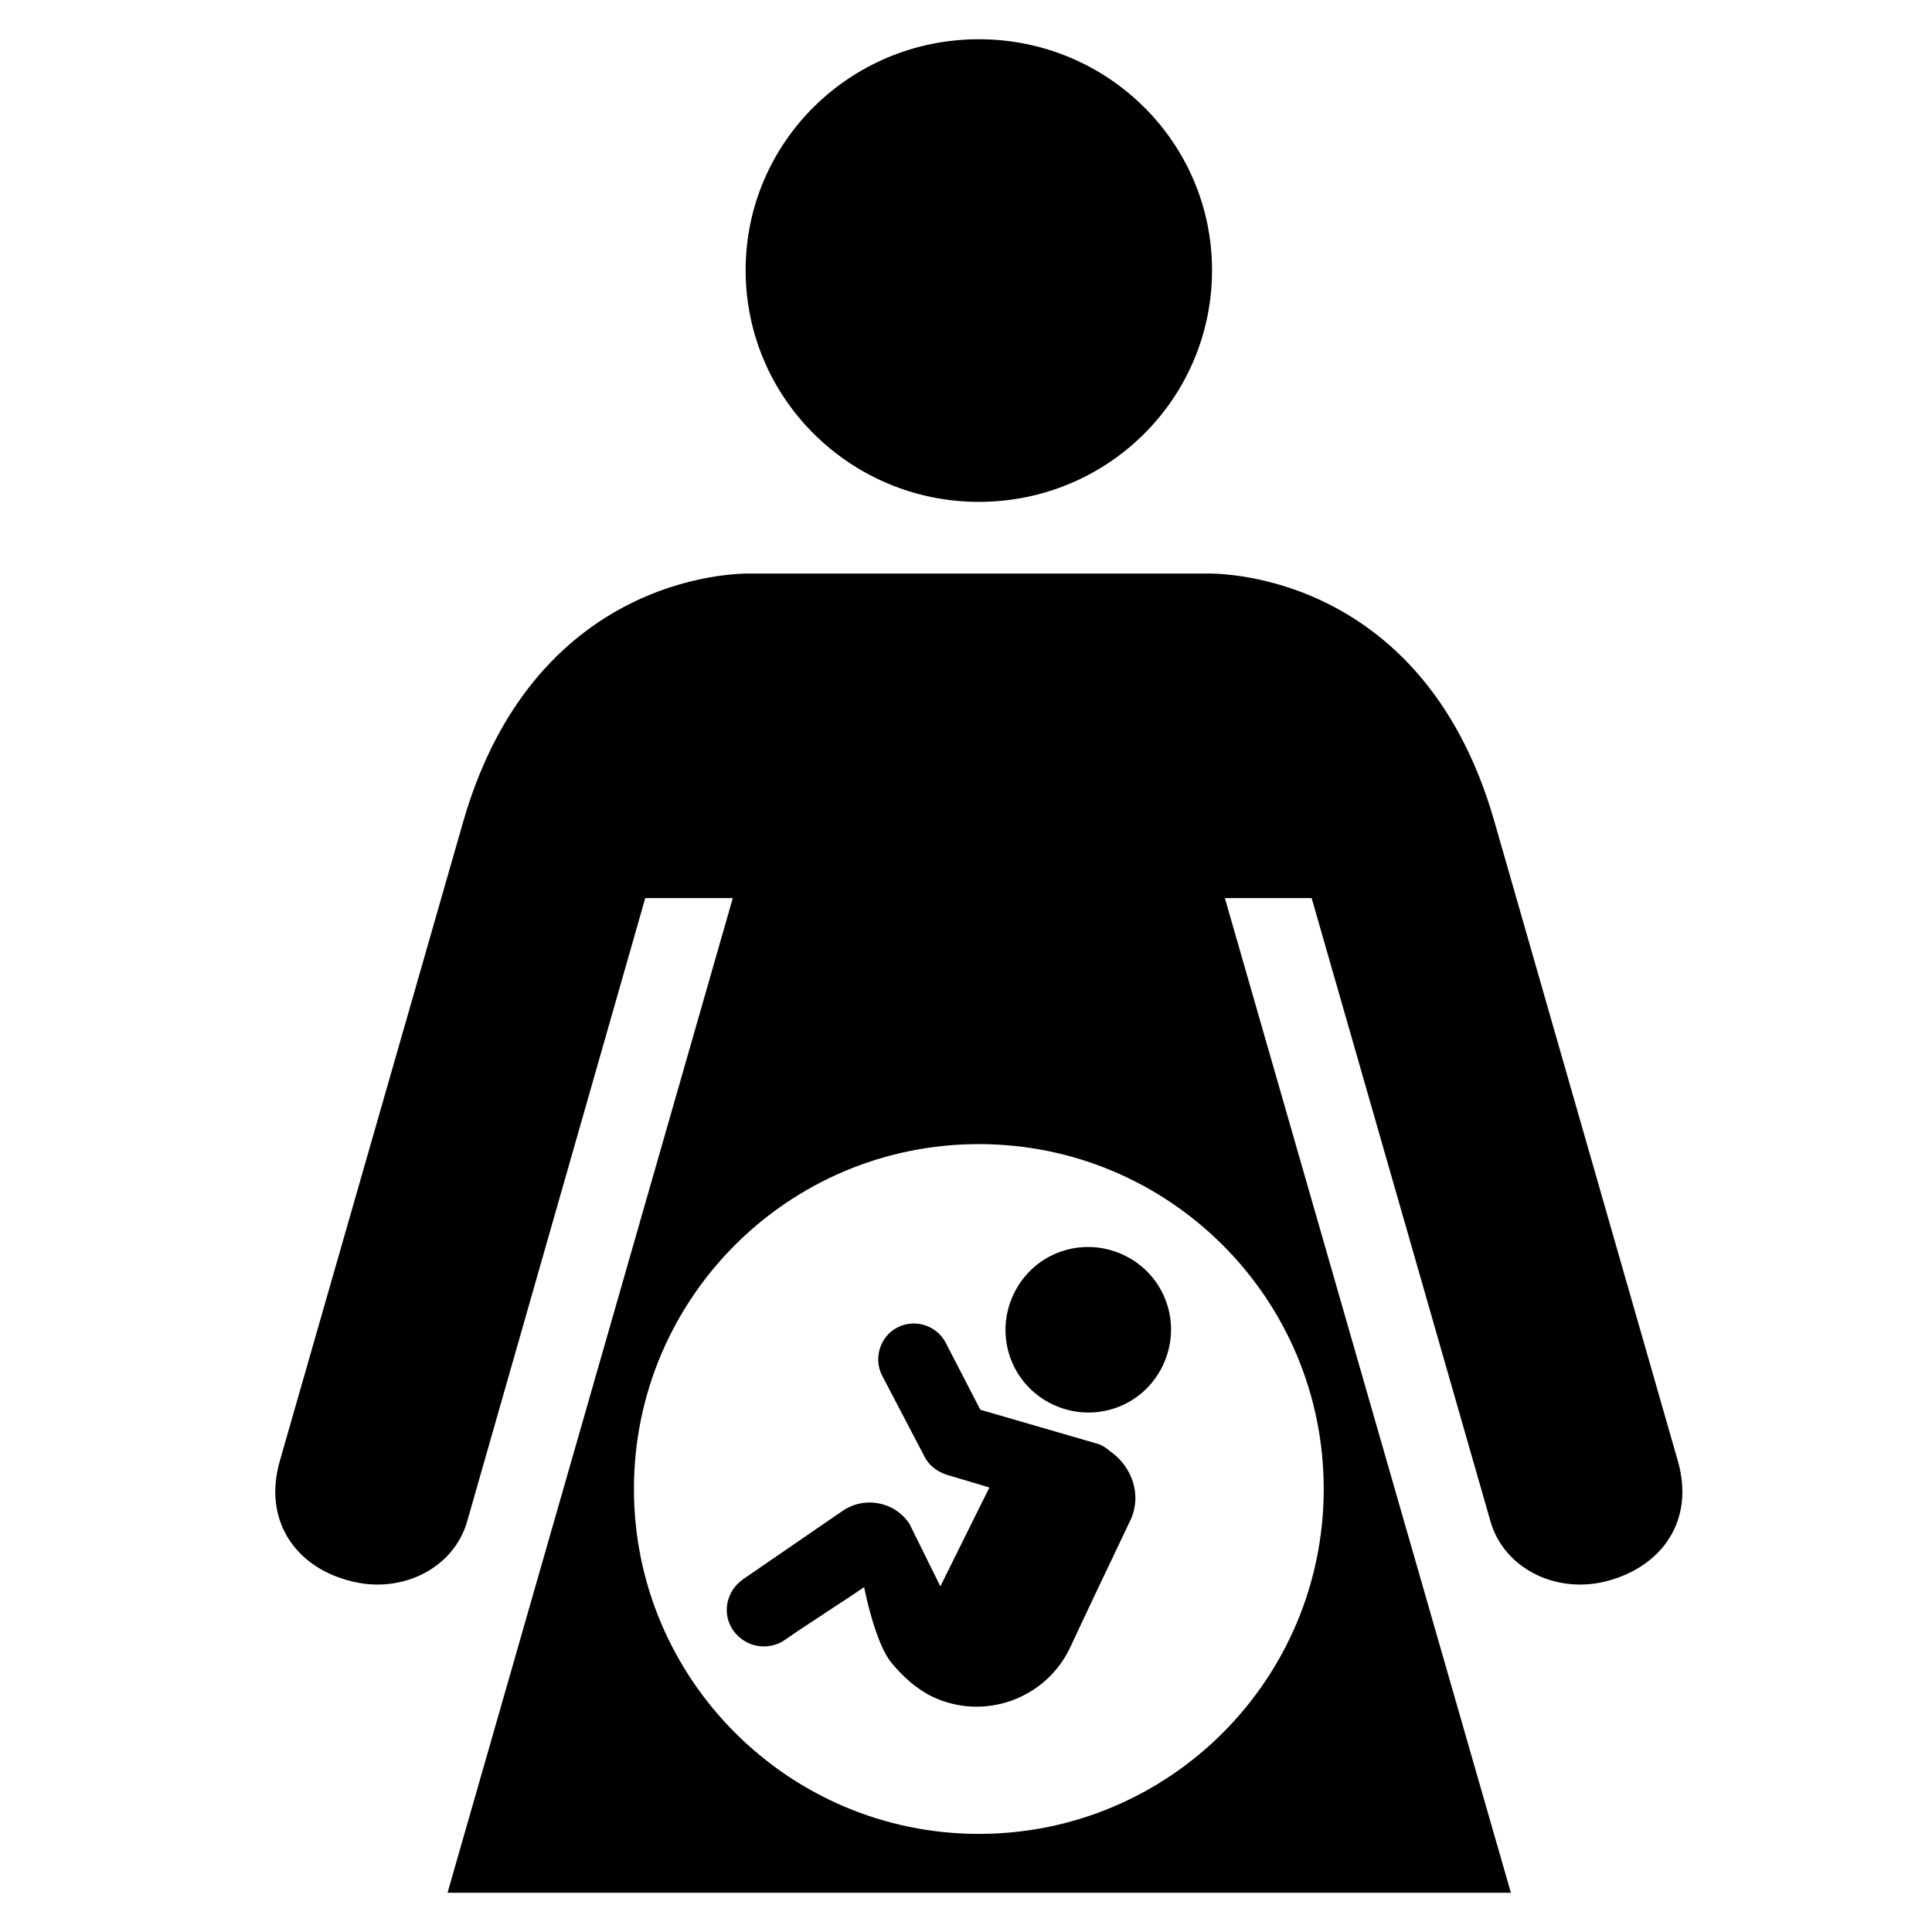
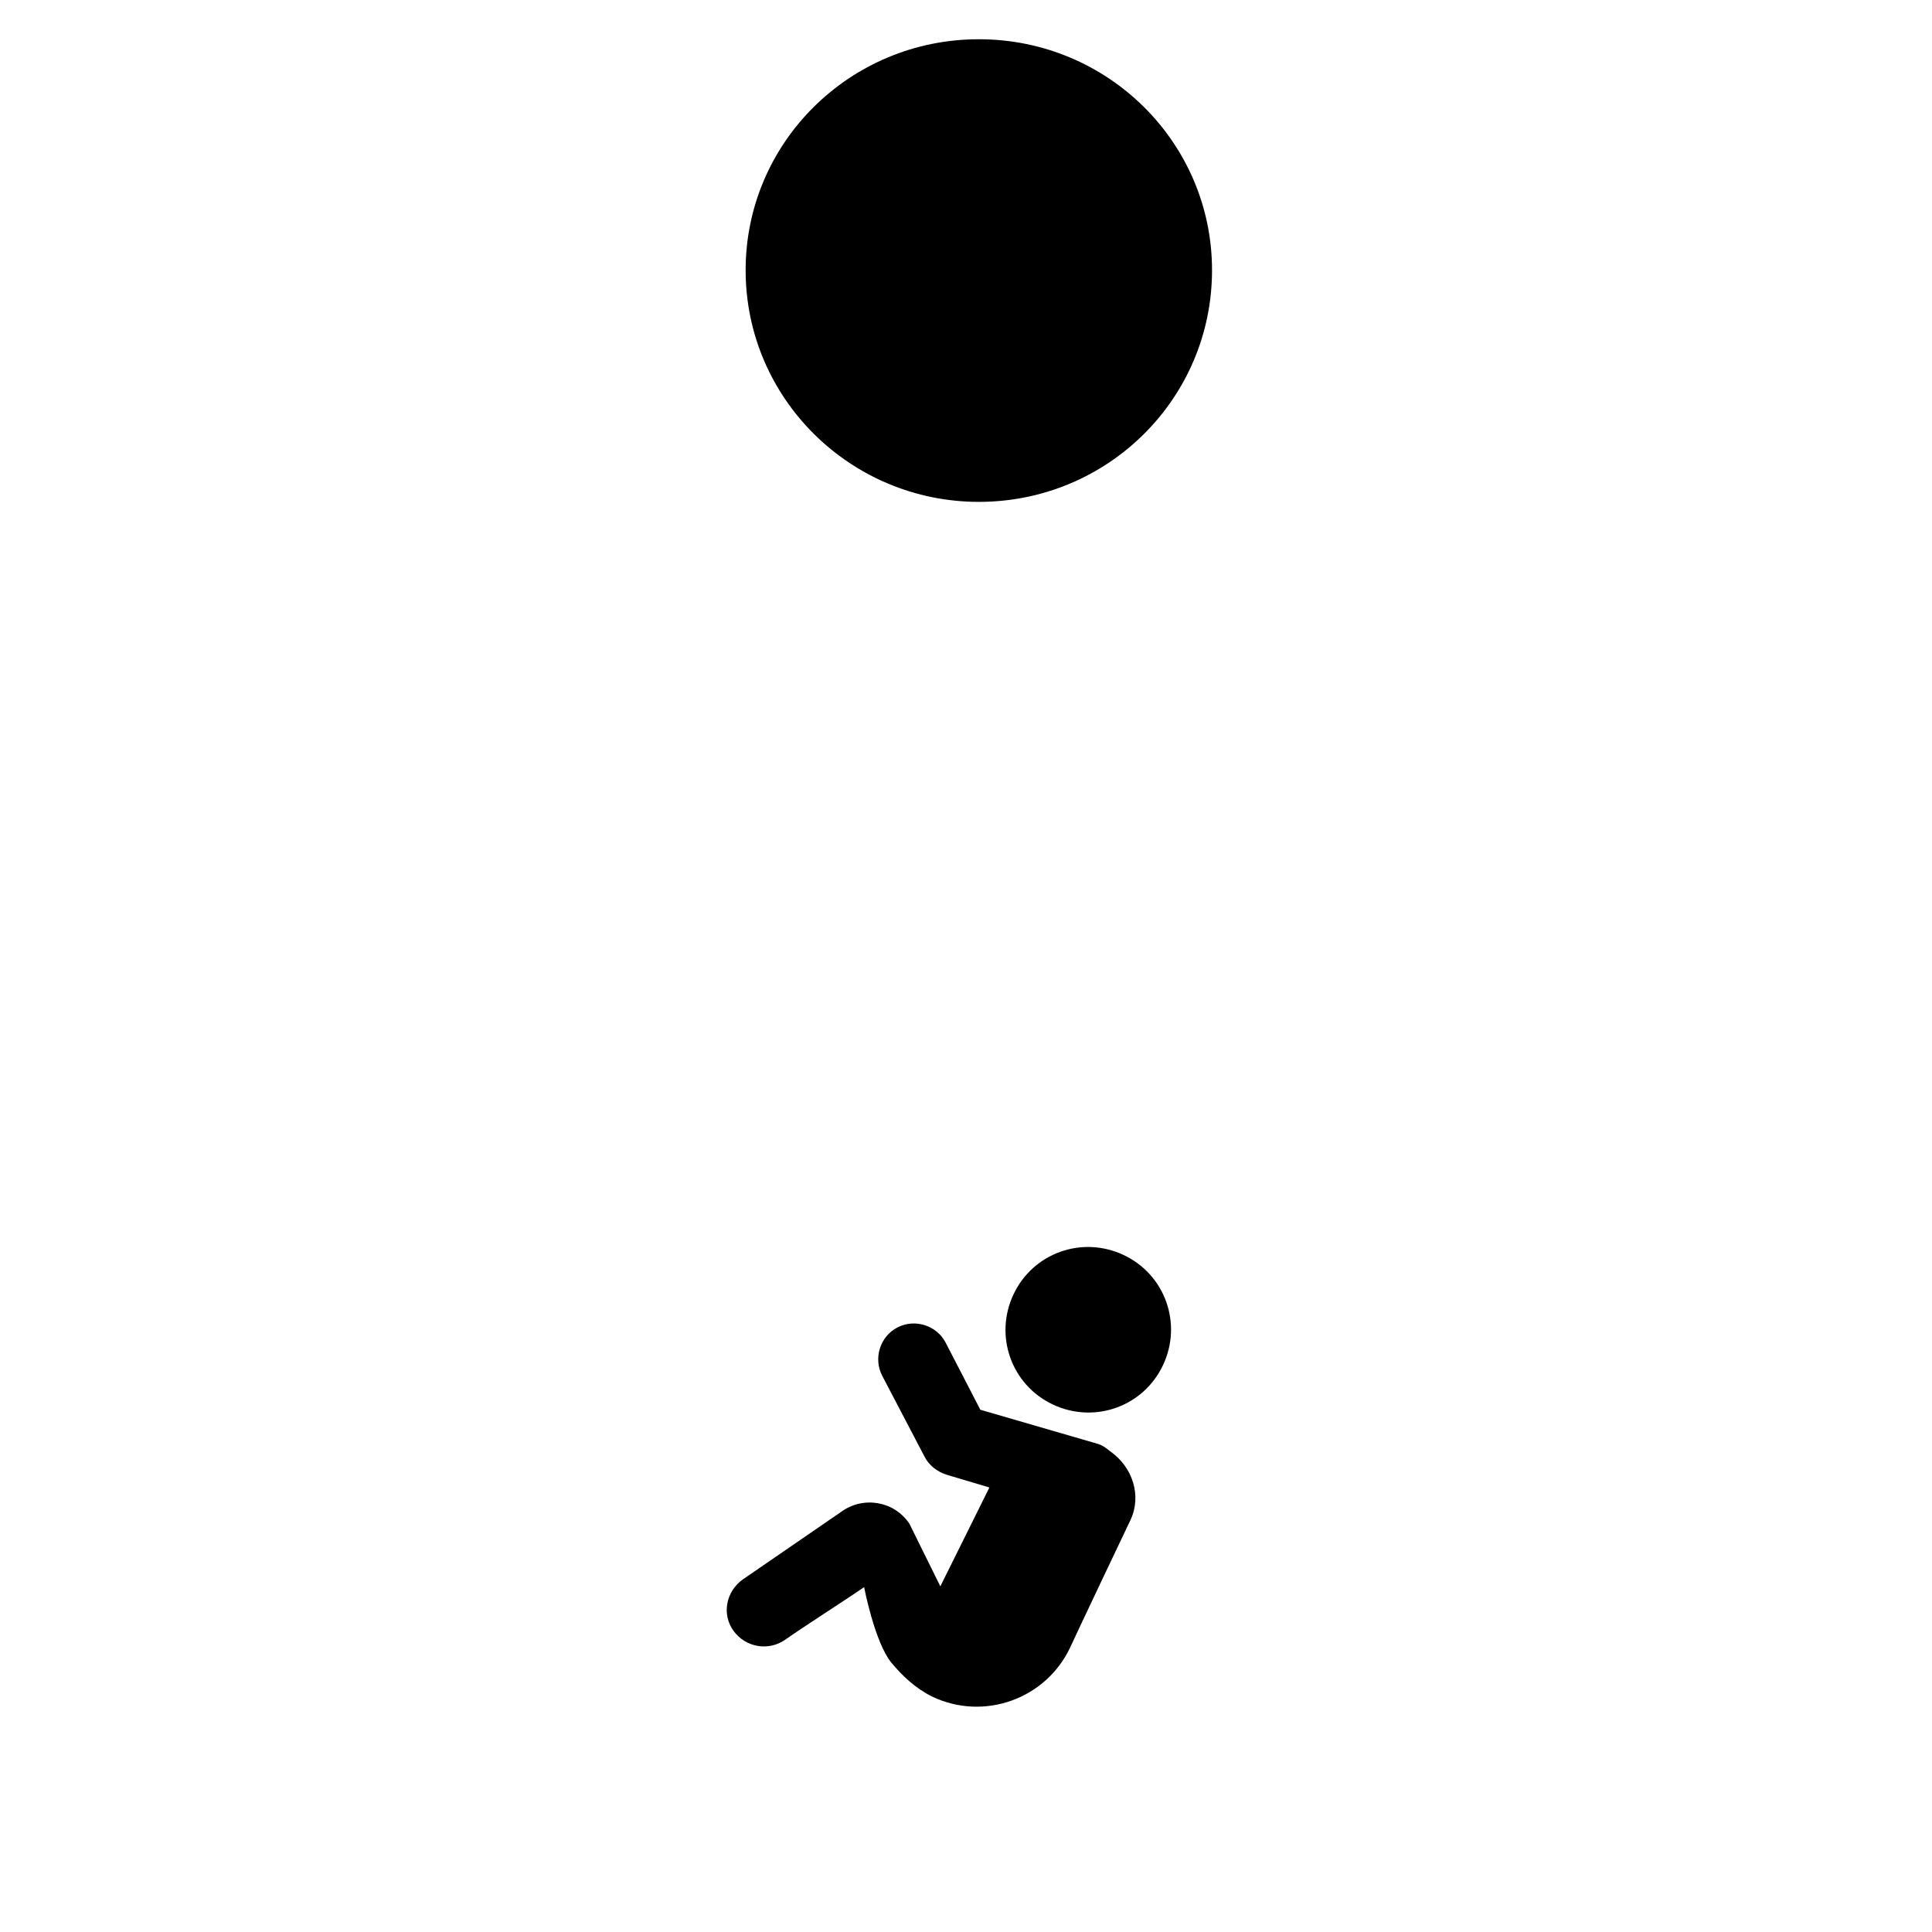
<svg xmlns="http://www.w3.org/2000/svg" fill="#000000" height="800px" width="800px" version="1.2" baseProfile="tiny" id="Layer_1" viewBox="-217 51 256 256" xml:space="preserve">
  <path d="M-87.3,117.5c-17,0-30.9-13.7-30.9-30.7c0-16.9,13.8-30.6,30.9-30.6c17.1,0,30.9,13.7,30.9,30.6  C-56.4,103.8-70.2,117.5-87.3,117.5z" />
-   <path d="M5.3,244.5L-19,159.8c-9.7-33.9-38.1-32.8-38.1-32.8h-60.4c0,0-28.3-1.1-38.1,32.8l-24.3,84.7c-2.3,7.9,2,14,9,15.9  c6.9,2,14-1.5,15.8-7.8l23.6-82.6l11.6,0l-37.8,131.8h140.9L-54.7,170l11.5,0l23.7,82.6c1.8,6.3,8.9,9.8,15.8,7.8  C3.3,258.4,7.6,252.4,5.3,244.5z M-41.6,248.3c0,25.2-20.4,45.7-45.7,45.7c-25.2,0-45.7-20.5-45.7-45.7c0-25.2,20.4-45.7,45.7-45.7  C-62.1,202.6-41.6,223-41.6,248.3z" />
  <path d="M-77.5,237.1c-5.5-2.6-7.8-9.1-5.2-14.6c2.6-5.5,9.1-7.8,14.6-5.2c5.5,2.6,7.8,9.1,5.2,14.6  C-65.5,237.4-72,239.7-77.5,237.1z" />
  <path d="M-67.2,252.4c-1.1,2.3-6.9,14.5-8,16.9c-3.2,6.8-11.4,9.8-18.3,6.5c-2.2-1.1-3.9-2.7-5.4-4.5c-2.2-2.7-3.6-10-3.6-10  c-2.3,1.6-8.1,5.3-10.5,7c-2.2,1.5-5.2,1-6.8-1.2c-1.6-2.2-1-5.2,1.2-6.8c3.5-2.4,13.1-9,13.1-9c2.9-2.1,7-1.4,9,1.6l4.1,8.3  l6.5-13.1l-5.7-1.7c-1.2-0.4-2.3-1.2-2.9-2.4l-5.6-10.7c-1.2-2.3-0.3-5.2,2-6.4c2.3-1.2,5.2-0.3,6.4,2c0,0,3.3,6.4,4.6,8.9  c3.1,0.9,15.5,4.5,15.5,4.5c0.7,0.2,1.2,0.6,1.7,1C-66.9,245.4-65.7,249.2-67.2,252.4z" />
</svg>